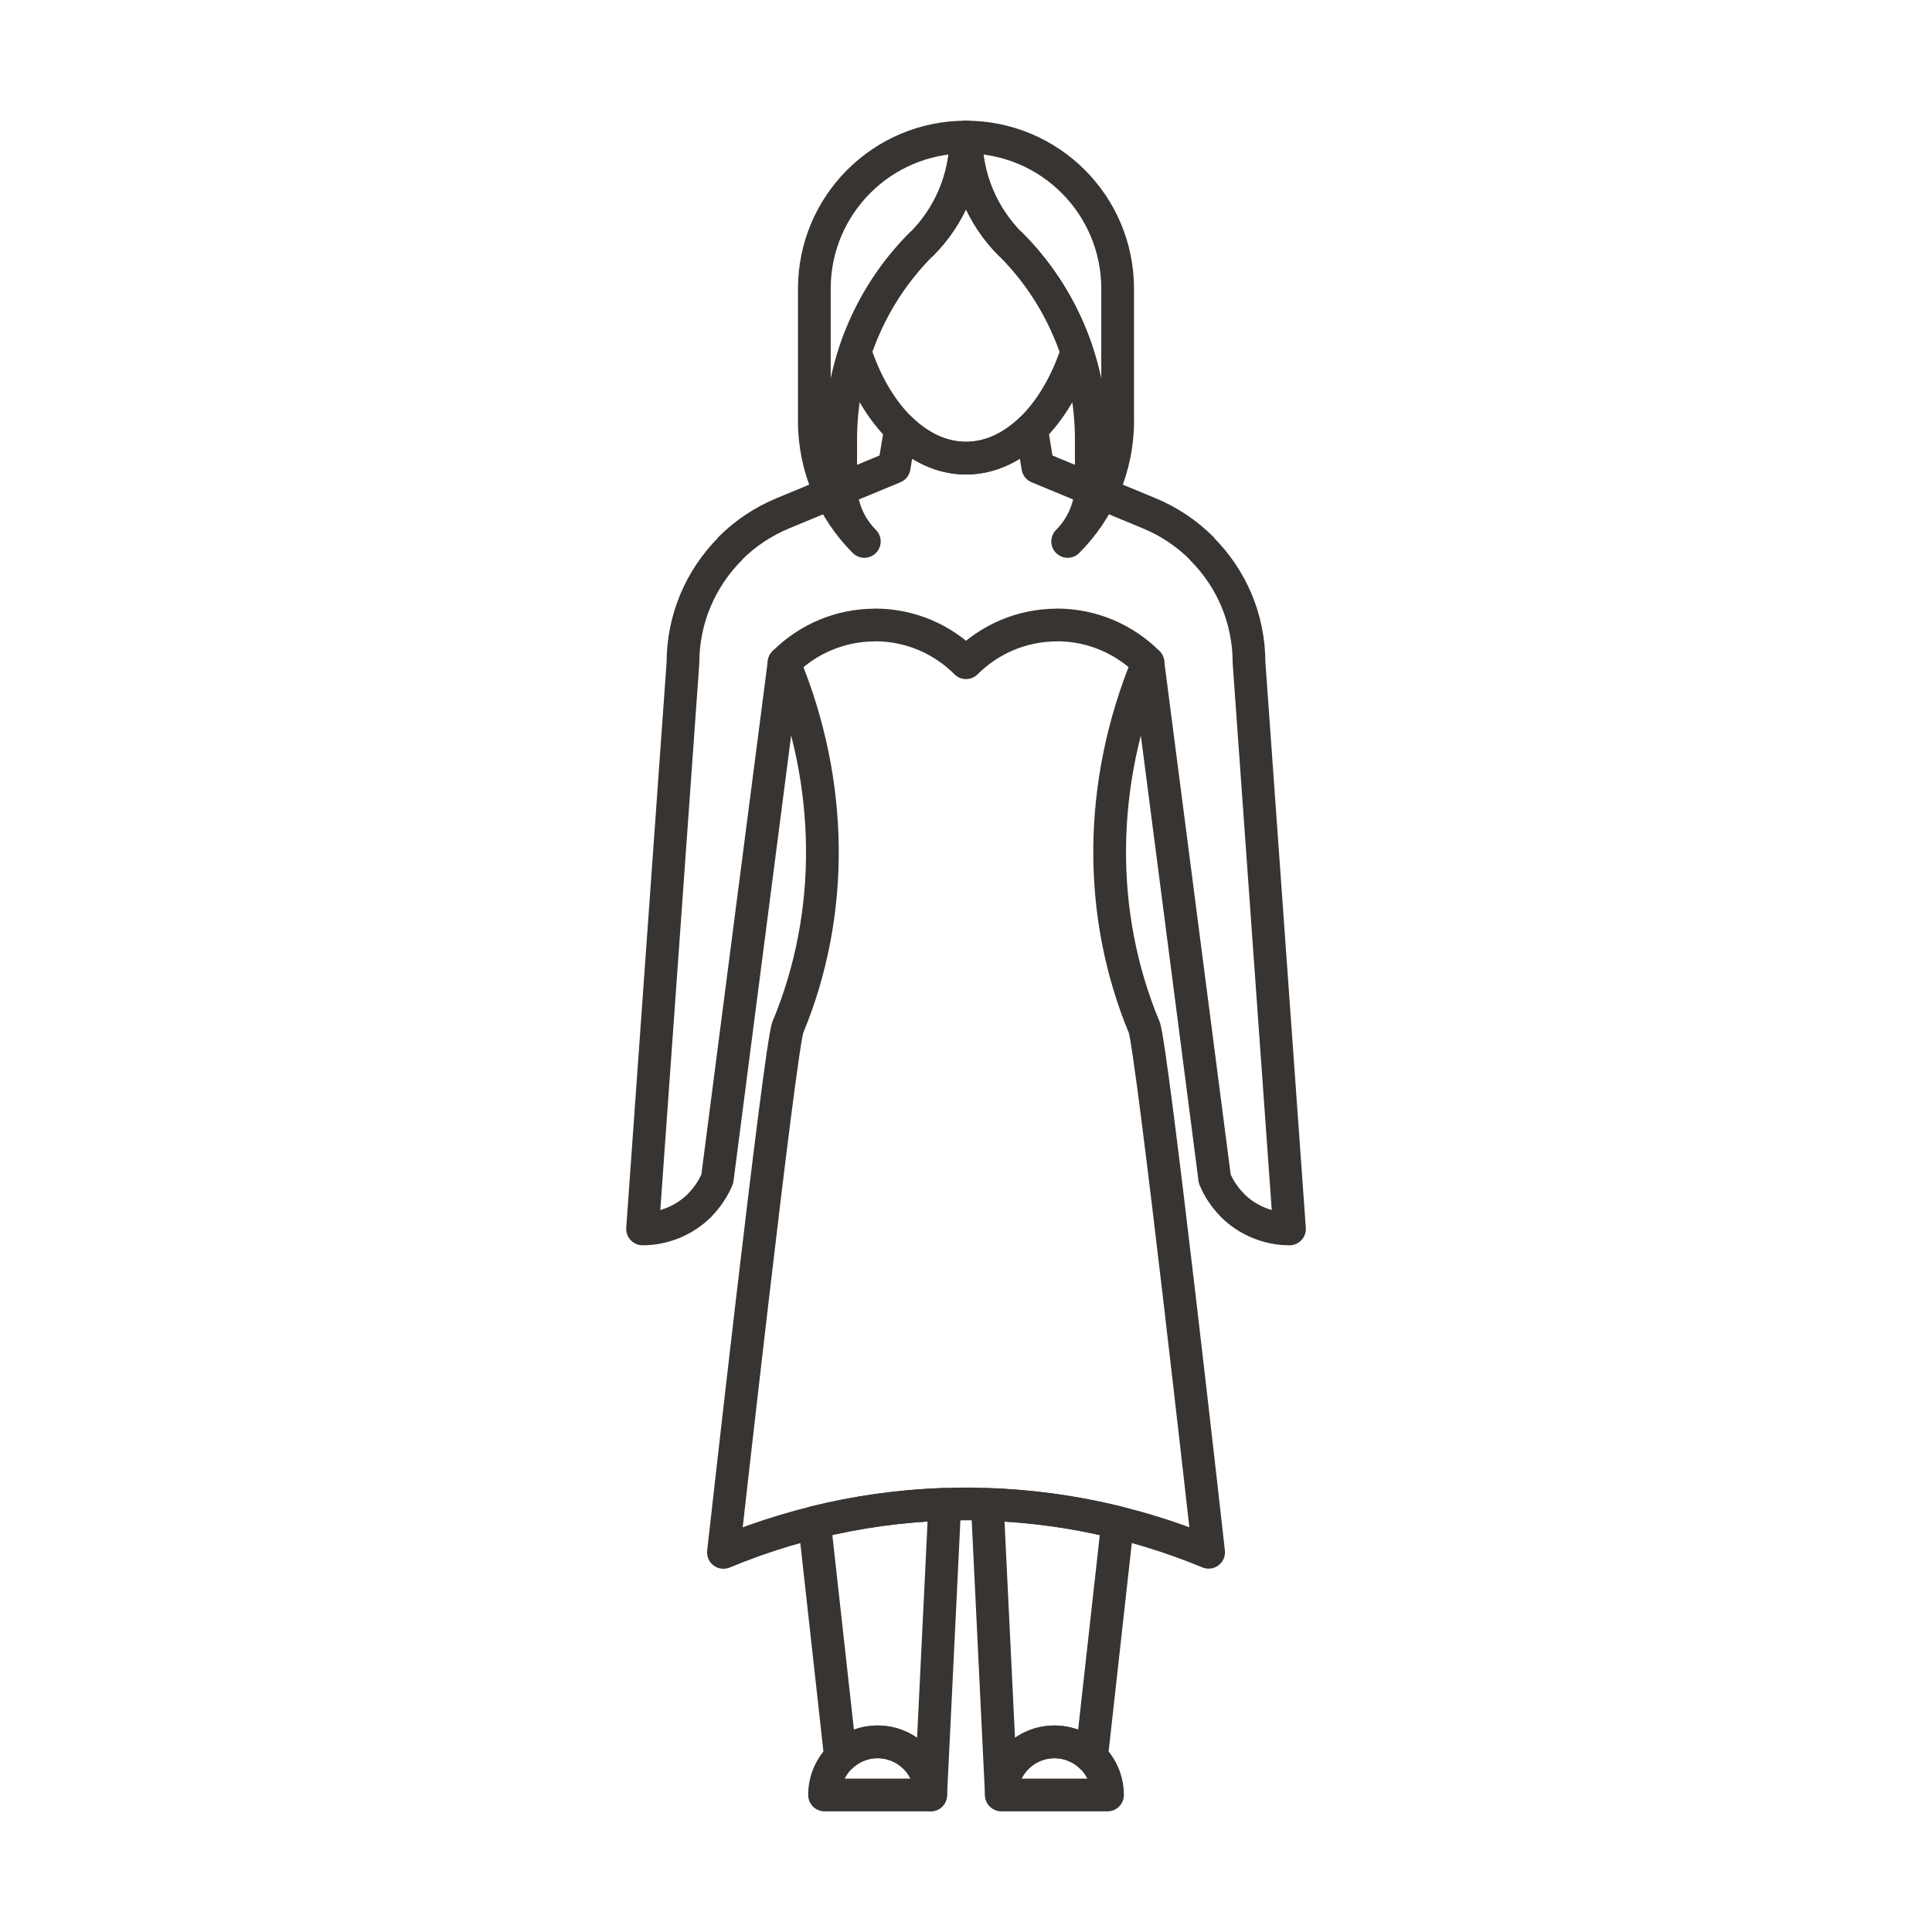
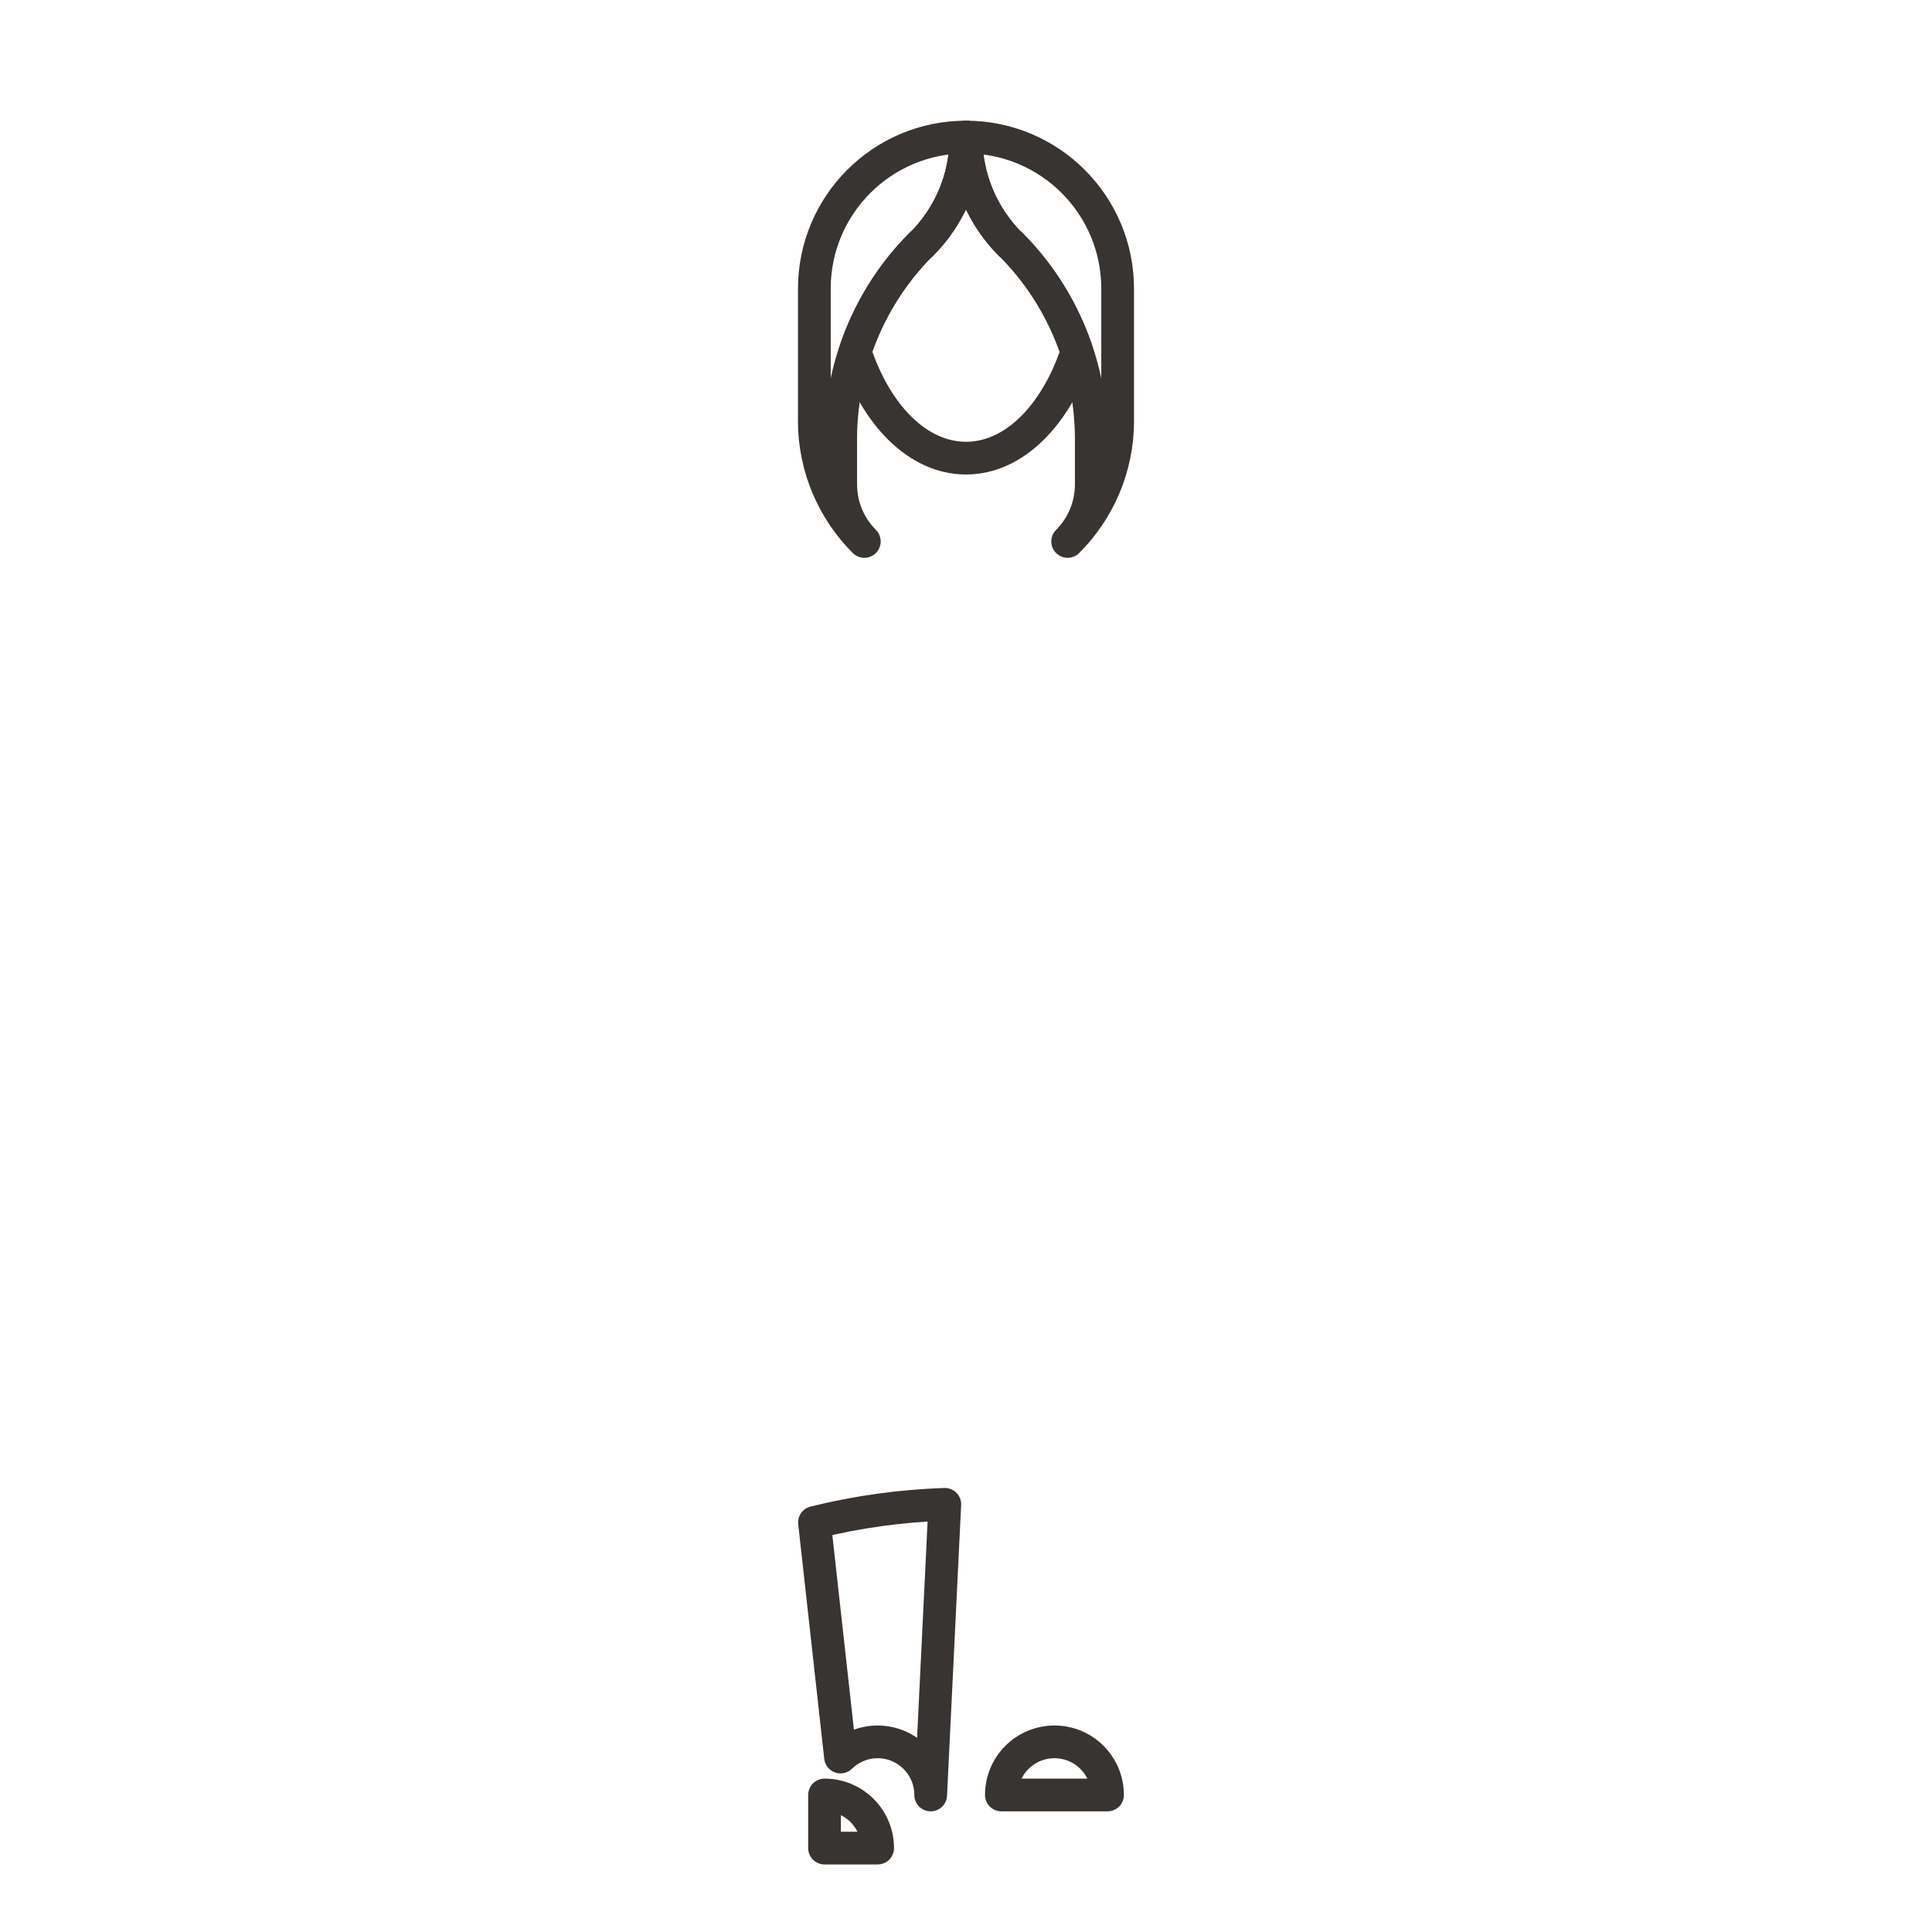
<svg xmlns="http://www.w3.org/2000/svg" id="Layer_1" x="0px" y="0px" width="708.66px" height="708.66px" viewBox="0 0 708.66 708.66" xml:space="preserve">
  <g>
-     <path fill="none" stroke="#373431" stroke-width="12" stroke-linecap="round" stroke-linejoin="round" stroke-miterlimit="10" d="   M302.438,658.401c0-10.754,8.716-19.482,19.458-19.482c10.767,0,19.482,8.729,19.482,19.482H302.438z" />
+     <path fill="none" stroke="#373431" stroke-width="12" stroke-linecap="round" stroke-linejoin="round" stroke-miterlimit="10" d="   M302.438,658.401c10.767,0,19.482,8.729,19.482,19.482H302.438z" />
    <path fill="none" stroke="#373431" stroke-width="12" stroke-linecap="round" stroke-linejoin="round" stroke-miterlimit="10" d="   M367.301,658.401c0-10.754,8.716-19.482,19.482-19.482s19.458,8.729,19.458,19.482H367.301z" />
    <path fill="none" stroke="#373431" stroke-width="12" stroke-linecap="round" stroke-linejoin="round" stroke-miterlimit="10" d="   M298.752,558.438l9.546,86.047c3.516-3.405,8.301-5.566,13.599-5.566c10.767,0,19.482,8.729,19.482,19.482l5.176-106.615   C330.661,552.335,314.621,554.483,298.752,558.438z" />
-     <path fill="none" stroke="#373431" stroke-width="12" stroke-linecap="round" stroke-linejoin="round" stroke-miterlimit="10" d="   M362.149,551.835l5.151,106.433c0.098-10.706,8.765-19.349,19.482-19.349c5.298,0,10.083,2.161,13.599,5.566l9.57-86.035   C394.351,554.593,378.36,552.384,362.149,551.835z" />
-     <path fill="none" stroke="#373431" stroke-width="12" stroke-linecap="round" stroke-linejoin="round" stroke-miterlimit="10" d="   M421.085,243.07c-8.545-8.533-20.361-13.843-33.35-13.843l0,0v0.037c-13.037,0-24.829,5.273-33.398,13.831v-0.024   c-8.539-8.533-20.355-13.843-33.344-13.843l0,0v0.037c-13.037,0-24.829,5.273-33.398,13.831   c8.569-8.557,20.361-13.831,33.398-13.831v-0.037l0,0c12.988,0,24.805,5.31,33.344,13.843v0.024   c8.569-8.557,20.361-13.831,33.398-13.831v-0.037l0,0C400.723,229.227,412.54,234.537,421.085,243.07z" />
-     <path fill="none" stroke="#373431" stroke-width="12" stroke-linecap="round" stroke-linejoin="round" stroke-miterlimit="10" d="   M458.145,243.094c0-8.032-1.611-15.686-4.492-22.668c-3.003-7.239-7.422-13.745-12.891-19.214v-0.11   c-5.444-5.457-11.987-9.827-19.238-12.83c-1.196-0.5-19.214-7.959-40.845-16.919l-2.319-14.05   c-6.982,6.787-15.21,10.742-24.023,10.742c-8.808,0-17.035-3.955-24.018-10.73l-2.344,14.038   c-21.631,8.96-39.648,16.418-40.82,16.919c-7.251,3.003-13.794,7.373-19.263,12.83v0.11c-5.444,5.469-9.863,11.975-12.866,19.214   c-2.905,6.982-4.517,14.636-4.517,22.668L235.69,450.772c4.028,0,7.813-0.818,11.328-2.271c3.638-1.501,6.909-3.698,9.644-6.409   v-0.061c2.71-2.734,4.932-5.981,6.445-9.619l24.487-189.319c18.433,44.47,18.555,92.224,1.489,133.484h-0.049   c-2.93,7.056-23.682,192.847-23.682,192.847c59.302-24.585,122.943-22.803,177.973-0.049   c-0.073-0.684-20.776-185.779-23.682-192.798h-0.049c-17.065-41.26-16.943-89.014,1.465-133.484l24.512,189.319   c1.514,3.638,3.735,6.885,6.445,9.619v0.061c2.71,2.711,6.006,4.908,9.644,6.409c3.491,1.452,7.3,2.271,11.328,2.271   L458.145,243.094z" />
    <path fill="none" stroke="#373431" stroke-width="12" stroke-linecap="round" stroke-linejoin="round" stroke-miterlimit="10" d="   M391.617,198.6c5.371-5.371,8.667-12.793,8.667-20.984v-16.504c0-25.928-9.863-51.843-29.663-71.619v0.11   c-10.059-10.071-16.284-23.975-16.284-39.332l0,0h-0.024c30.737,0,55.64,24.89,55.64,55.628v48.34h0.024   C409.976,171.573,402.969,187.247,391.617,198.6z" />
    <path fill="none" stroke="#373431" stroke-width="12" stroke-linecap="round" stroke-linejoin="round" stroke-miterlimit="10" d="   M317.038,198.6c-5.371-5.371-8.667-12.793-8.667-20.984v-16.504c0-25.928,9.863-51.843,29.639-71.619v0.11   c10.083-10.071,16.303-23.975,16.303-39.332l0,0l0,0c-30.707,0-55.609,24.89-55.609,55.628v48.34h-0.024   C298.678,171.573,305.685,187.247,317.038,198.6z" />
    <path fill="none" stroke="#373431" stroke-width="12" stroke-linecap="round" stroke-linejoin="round" stroke-miterlimit="10" d="   M370.621,89.493v0.11c-10.059-10.071-16.284-23.975-16.284-39.332c-0.024,0-0.024,0-0.024,0c0,15.356-6.22,29.261-16.303,39.332   v-0.11c-11.499,11.475-19.531,25.098-24.365,39.526c7.642,23.169,22.949,39.026,40.692,39.026c17.7,0,33.032-15.845,40.674-38.977   C390.177,114.591,382.12,100.992,370.621,89.493z" />
  </g>
</svg>